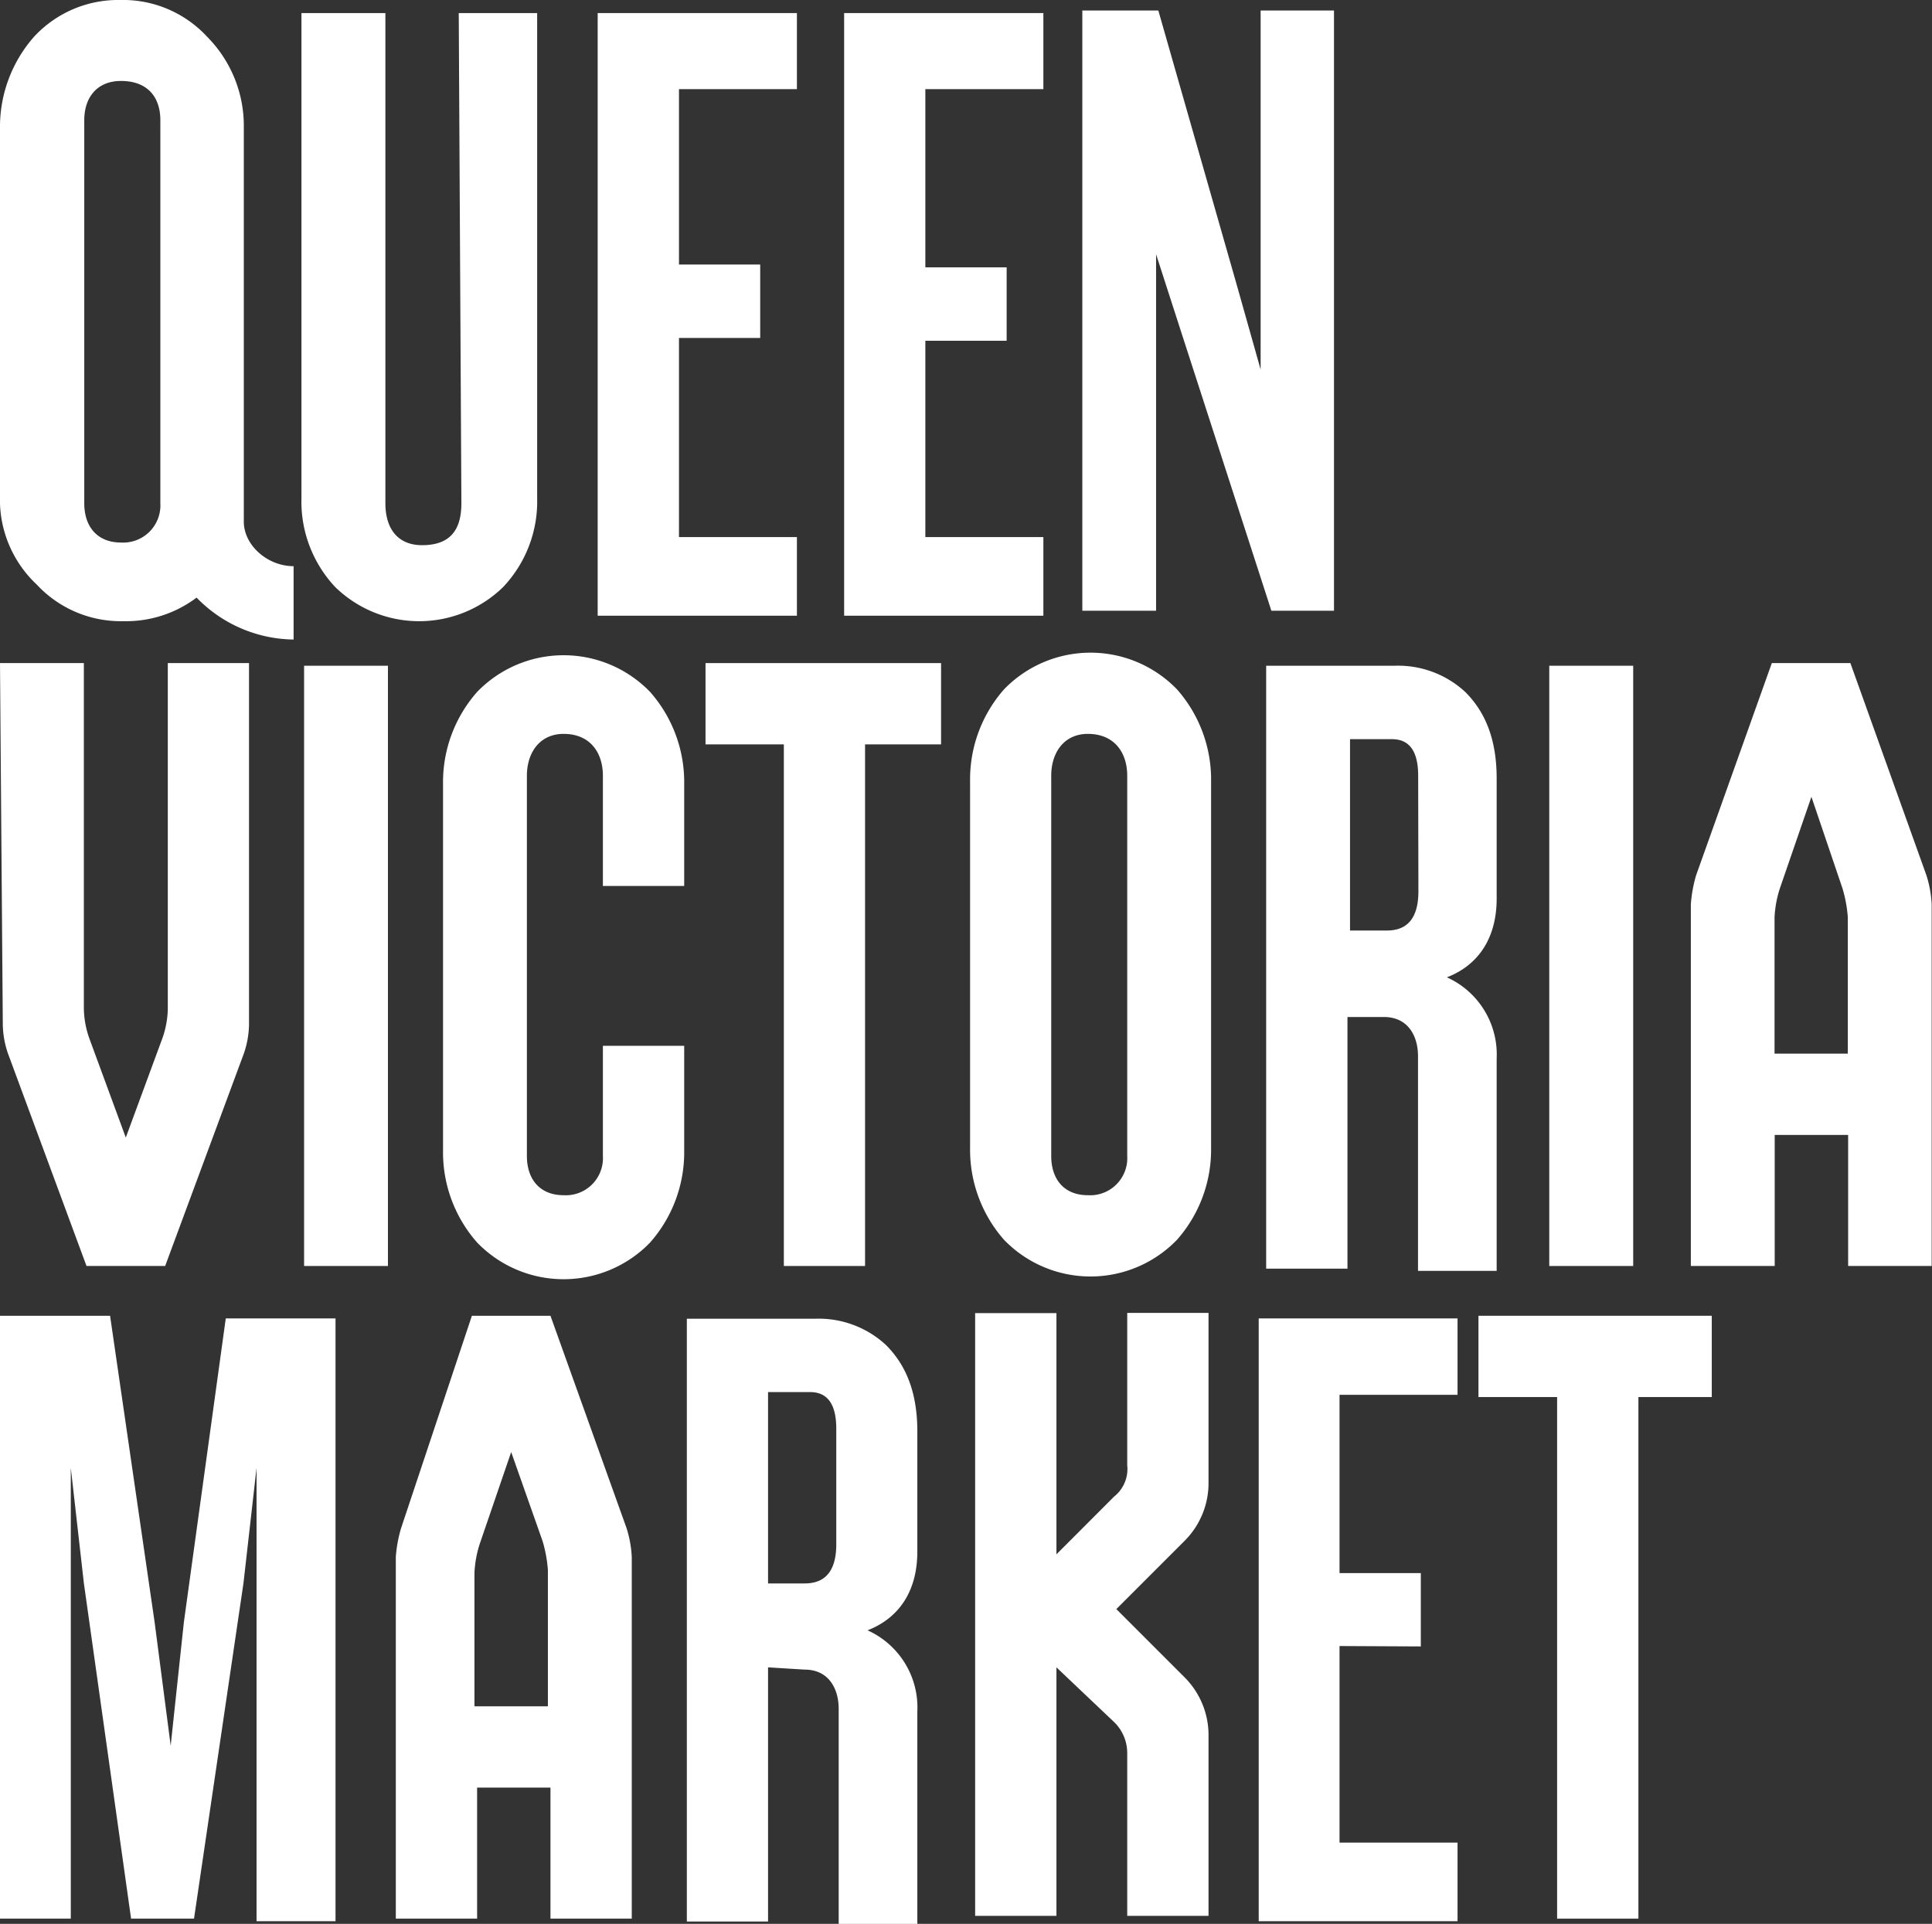
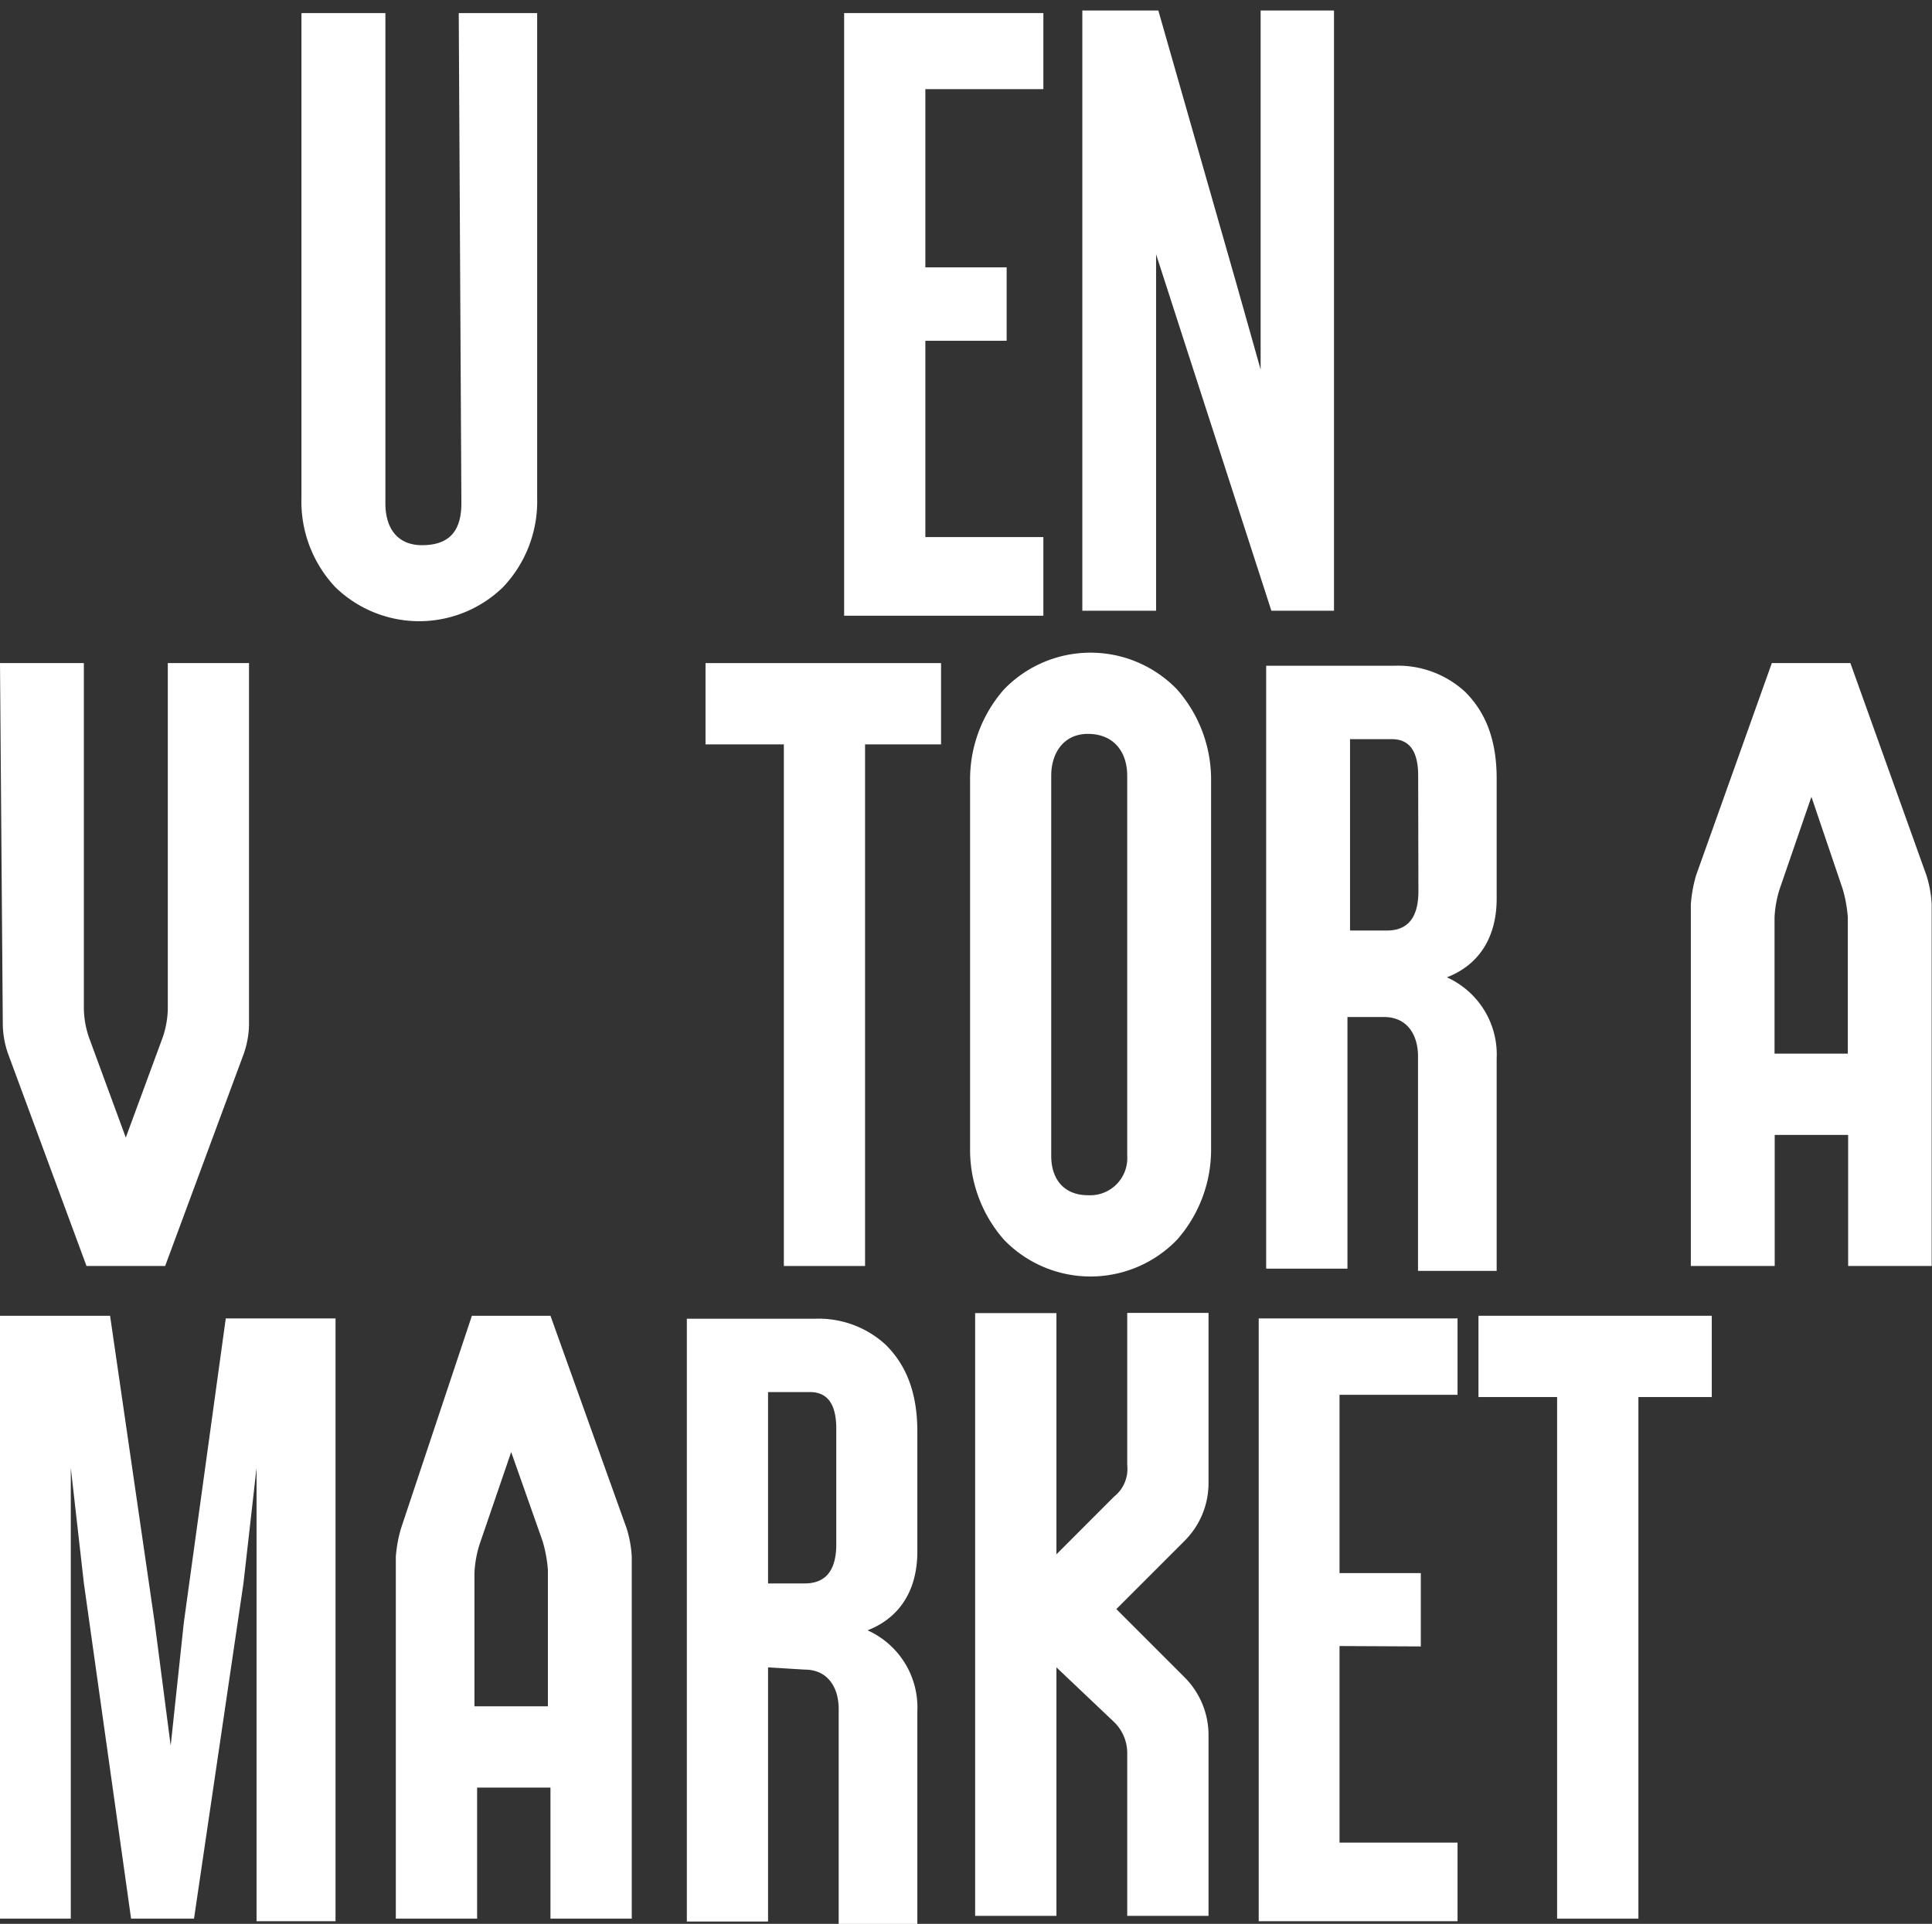
<svg xmlns="http://www.w3.org/2000/svg" viewBox="0 0 240.98 240">
  <rect x="0" y="0" width="240.98" height="240" fill="#333333" stroke="none" />
  <g fill="#fff">
-     <path d="m30.41 65.07c0 2.94 2.94 5.56 6.21 5.56v9.15a17.11 17.11 0 0 1 -12.1-5.23 14.61 14.61 0 0 1 -9.15 2.94 14.3 14.3 0 0 1 -10.79-4.57 14.51 14.51 0 0 1 -4.58-11.12v-45.8a17 17 0 0 1 4.25-11.42 14.28 14.28 0 0 1 10.75-4.58 14.27 14.27 0 0 1 10.83 4.58 15.78 15.78 0 0 1 4.58 11.42zm-10.41-50.07c0-2.94-1.64-4.9-4.91-4.9-2.94 0-4.58 2-4.58 4.9v47.78c0 2.94 1.64 4.9 4.58 4.9a4.64 4.64 0 0 0 4.91-4.9z" />
    <path d="m57.22 1.63h9.78v60.5a15.53 15.53 0 0 1 -4.25 11.11 15 15 0 0 1 -20.93 0 15.57 15.57 0 0 1 -4.22-11.11v-60.5h10.47v61.15c0 3.27 1.63 5.23 4.57 5.23 3.27 0 4.91-1.63 4.91-5.23z" />
-     <path d="m84.69 42.51v24.49h14.71v9.81h-24.85v-75.18h24.85v9.49h-14.71v21.88h10.13v9.16h-10.13z" />
    <path d="m115.42 42.51v24.49h14.72v9.81h-24.85v-75.18h24.85v9.49h-14.72v22.23h10.14v9.16z" />
    <path d="m166.76 76.19h-8.18l-11.11-34.34-3.27-10.13v44.47h-9.2v-74.88h9.48l9.81 34.33 2.95 10.46v-44.79h9.15v74.88z" />
    <path d="m0 82.72h10.46v43.17a11.65 11.65 0 0 0 .66 3.59l4.57 12.43 4.58-12.43a11.65 11.65 0 0 0 .66-3.59v-43.17h10.13v45.13a11.61 11.61 0 0 1 -.65 3.59l-9.81 26.49h-9.81l-9.79-26.49a11.61 11.61 0 0 1 -.65-3.59z" />
-     <path d="m48.39 83.05v74.88h-10.46v-74.88z" />
-     <path d="m81.09 86.32a17 17 0 0 1 4.25 11.45v12.75h-10.14v-13.74c0-2.94-1.63-5.23-4.9-5.23-2.94 0-4.58 2.29-4.58 5.23v47.42c0 2.94 1.64 4.9 4.58 4.9a4.63 4.63 0 0 0 4.9-4.9v-13.74h10.14v13.08a17 17 0 0 1 -4.25 11.46 15 15 0 0 1 -21.58 0 17 17 0 0 1 -4.25-11.45v-45.78a17 17 0 0 1 4.25-11.45 15 15 0 0 1 21.58 0z" />
    <path d="m117.38 82.72v10.14h-9.48v65.07h-10.13v-65.07h-9.77v-10.14z" />
    <path d="m151.06 143.22a17 17 0 0 1 -4.25 11.44 15 15 0 0 1 -21.58 0 17 17 0 0 1 -4.23-11.44v-45.78a17 17 0 0 1 4.23-11.44 15 15 0 0 1 21.58 0 17 17 0 0 1 4.25 11.45zm-10.46-46.44c0-2.94-1.64-5.23-4.91-5.23-2.94 0-4.57 2.29-4.57 5.23v47.42c0 2.94 1.63 4.9 4.57 4.9a4.63 4.63 0 0 0 4.91-4.9z" />
    <path d="m168.07 126.54v31.72h-10.14v-75.21h16a12.34 12.34 0 0 1 8.83 3.27c2.29 2.29 3.92 5.56 3.92 10.79v15c0 4.58-2 8.18-6.21 9.81a10.56 10.56 0 0 1 6.21 10.14v26.48h-9.81v-26.77c0-2.61-1.3-4.9-4.25-4.9h-4.57zm8.82-29.76c0-2.94-1-4.57-3.27-4.57h-5.23v23.87h4.61c2.62 0 3.92-1.64 3.92-4.91z" />
-     <path d="m203.71 83.05v74.88h-10.47v-74.88z" />
    <path d="m221 82.72h9.8l9.49 26.49a14.22 14.22 0 0 1 .65 3.6v45.12h-10.42v-16.35h-9.16v16.35h-10.46v-45.12a17.35 17.35 0 0 1 .65-3.6zm.32 48.72h9.16v-17a16.79 16.79 0 0 0 -.66-3.6l-3.88-11.44-3.94 11.44a13.82 13.82 0 0 0 -.66 3.6v17z" />
    <path d="m24.2 239.35h-7.85l-5.89-41.86-1.63-14.38v56.24h-8.83v-75.21h13.73l5.56 38.26 2 15.37 1.64-15.37 5.23-37.93h13.69v75.2h-9.85v-56.56l-1.63 14.38z" />
    <path d="m58.86 164.14h9.8l9.49 26.49a14.15 14.15 0 0 1 .65 3.59v45.13h-10.14v-16.35h-9.15v16.35h-10.14v-45.13a16.6 16.6 0 0 1 .66-3.59zm.32 48.72h9.16v-17a16.79 16.79 0 0 0 -.66-3.6l-3.92-11.12-3.92 11.45a13.82 13.82 0 0 0 -.66 3.6z" />
    <path d="m95.8 208v31.71h-10.13v-75.2h16a12.34 12.34 0 0 1 8.83 3.27c2.29 2.29 3.92 5.56 3.92 10.79v15c0 4.58-2 8.17-6.21 9.81a10.55 10.55 0 0 1 6.21 10.13v26.49h-9.81v-26.81c0-2.62-1.31-4.91-4.25-4.91zm8.51-29.76c0-2.94-1-4.58-3.27-4.58h-5.24v23.87h4.58q3.93 0 3.93-4.9v-14.43z" />
    <path d="m131.77 208v31h-10.14v-75.19h10.14v30.09l7.19-7.2a4.4 4.4 0 0 0 1.64-3.92v-19h10.14v21.26a10.16 10.16 0 0 1 -3 7.19l-8.5 8.5 8.5 8.5a10.18 10.18 0 0 1 3 7.2v22.57h-10.14v-20.25a5.39 5.39 0 0 0 -1.64-3.93z" />
    <path d="m167.08 205.34v24.52h14.72v9.81h-24.8v-75.2h24.8v9.53h-14.72v22.24h10.14v9.15z" />
    <path d="m213.51 164.14v10.14h-9.15v65.07h-10.14v-65.07h-9.81v-10.14z" />
  </g>
</svg>